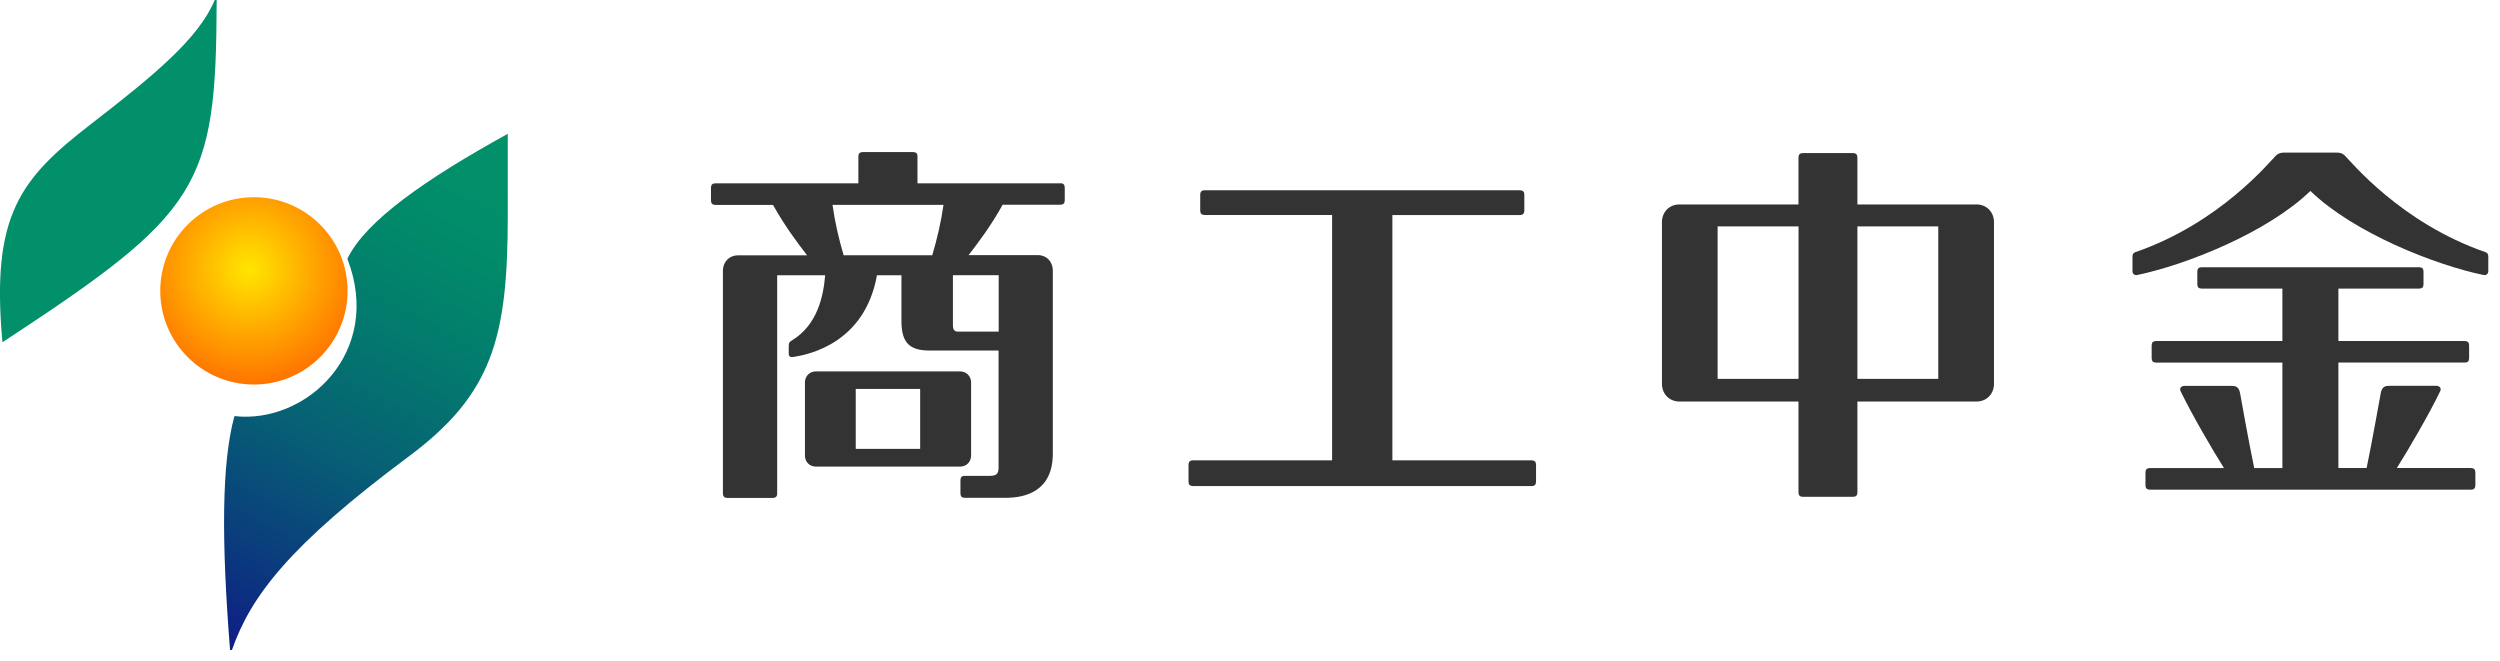
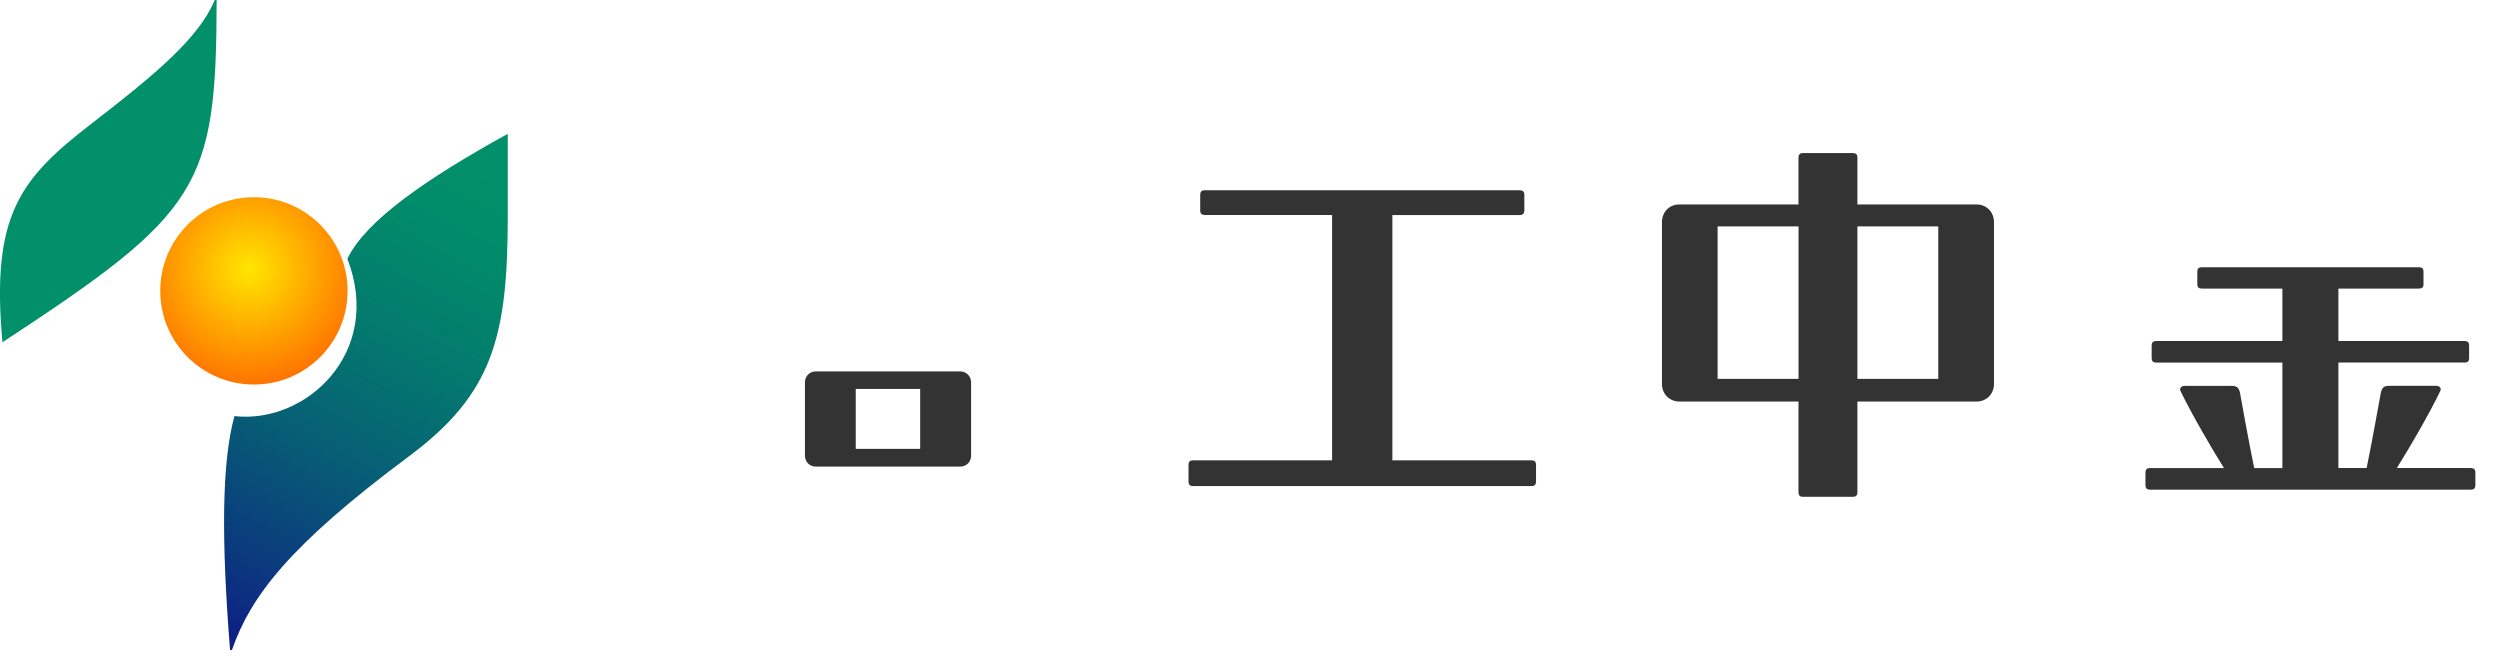
<svg xmlns="http://www.w3.org/2000/svg" width="208" height="55" viewBox="0 0 208 55" fill="none">
  <g clip-path="url(#clip0_1144_2964)">
    <path d="M28.918 24.2C28.918 28.504 25.43 31.992 21.125 31.992C16.82 31.992 13.333 28.504 13.333 24.2C13.333 19.895 16.82 16.407 21.125 16.407C25.43 16.407 28.918 19.895 28.918 24.2Z" fill="url(#paint0_radial_1144_2964)" />
    <path d="M17.866 0C16.533 3.191 12.9 6.202 7.612 10.288C1.697 14.855 -0.769 17.852 0.204 28.475C16.674 17.681 17.997 15.604 18.026 0H17.871H17.866Z" fill="#019069" />
    <path d="M28.903 21.534C31.914 29.346 25.445 35.295 19.506 34.619C18.436 38.491 18.416 44.95 19.141 54.08H19.296C20.868 49.591 24.088 45.359 34.011 37.975C40.947 32.814 42.246 28.135 42.246 17.998V11.134C35.45 14.88 30.411 18.372 28.898 21.539L28.903 21.534Z" fill="url(#paint1_linear_1144_2964)" />
    <path d="M110.831 38.296V17.886H100.208C99.965 17.876 99.862 17.759 99.858 17.535V16.183C99.867 15.955 99.965 15.838 100.208 15.828H126.47C126.718 15.843 126.815 15.955 126.825 16.183V17.535C126.815 17.759 126.718 17.881 126.47 17.891H115.846V38.301H127.447C127.691 38.311 127.788 38.427 127.798 38.656V40.091C127.788 40.315 127.691 40.436 127.447 40.441H99.235C98.992 40.431 98.894 40.315 98.885 40.091V38.656C98.894 38.432 98.992 38.311 99.235 38.301H110.831V38.296Z" fill="#333333" />
    <path d="M205.601 38.938H199.418C200.377 37.416 202.108 34.458 203.032 32.532C203.144 32.289 202.964 32.099 202.697 32.099H198.893C198.533 32.099 198.193 32.089 198.081 32.697C197.974 33.281 197.351 36.778 196.904 38.938H194.554V30.163H205.08C205.328 30.163 205.426 30.041 205.43 29.813V28.728C205.421 28.495 205.328 28.383 205.08 28.373H194.554V24.01H201.286C201.534 24 201.632 23.888 201.636 23.655V22.589C201.632 22.356 201.534 22.244 201.286 22.234H183.167C182.919 22.244 182.822 22.356 182.817 22.589V23.655C182.822 23.888 182.919 24 183.167 24.01H189.894V28.373H179.373C179.125 28.383 179.028 28.495 179.018 28.728V29.813C179.028 30.041 179.125 30.158 179.373 30.168H189.894V38.943H187.55C187.102 36.783 186.475 33.286 186.372 32.702C186.261 32.094 185.92 32.104 185.56 32.104H181.756C181.494 32.104 181.309 32.294 181.421 32.537C182.35 34.463 184.072 37.42 185.035 38.943H178.857C178.609 38.953 178.512 39.065 178.502 39.298V40.383C178.512 40.616 178.609 40.733 178.857 40.738H205.601C205.844 40.733 205.941 40.616 205.951 40.383V39.298C205.941 39.065 205.844 38.953 205.601 38.943V38.938Z" fill="#333333" />
-     <path d="M206.831 20.994C199.734 18.547 195.619 13.454 195.07 12.924C194.89 12.749 194.666 12.696 194.437 12.696H190.016C189.787 12.696 189.563 12.754 189.378 12.924C188.829 13.454 184.719 18.552 177.622 20.994C177.49 21.043 177.422 21.174 177.422 21.344V22.56C177.422 22.784 177.592 22.925 177.811 22.881C181.824 22.054 188.629 19.369 192.224 15.886C195.814 19.369 202.619 22.054 206.637 22.881C206.856 22.925 207.026 22.784 207.026 22.56V21.344C207.026 21.179 206.963 21.043 206.826 20.994H206.831Z" fill="#333333" />
    <path d="M164.479 17.01H154.536V13.09C154.526 12.837 154.405 12.749 154.181 12.735H149.993C149.769 12.744 149.648 12.837 149.633 13.09V17.01H139.695C138.883 17.025 138.294 17.633 138.275 18.44V31.977C138.294 32.785 138.888 33.393 139.695 33.407H149.633V40.986C149.648 41.234 149.764 41.326 149.993 41.336H154.181C154.405 41.326 154.526 41.234 154.536 40.986V33.407H164.479C165.286 33.393 165.879 32.785 165.899 31.977V18.44C165.879 17.638 165.291 17.025 164.479 17.01ZM149.638 31.52H142.906V18.839H149.638V31.52ZM161.263 31.52H154.536V18.839H161.263V31.52Z" fill="#333333" />
    <path d="M79.909 30.902H67.856C67.345 30.917 66.985 31.296 66.971 31.797V37.931C66.985 38.427 67.345 38.807 67.856 38.821H79.909C80.42 38.807 80.78 38.427 80.795 37.931V31.797C80.78 31.301 80.42 30.922 79.909 30.902ZM71.198 37.343V32.362H76.558V37.343H71.198Z" fill="#333333" />
-     <path d="M88.247 15.254H76.334V13.002C76.334 12.754 76.213 12.662 75.979 12.652H71.772C71.543 12.662 71.426 12.754 71.416 13.002V15.254H59.504C59.261 15.259 59.163 15.376 59.154 15.609V16.694C59.163 16.923 59.256 17.035 59.504 17.049H64.315C65.297 18.81 66.338 20.191 67.15 21.242H61.377C60.666 21.257 60.165 21.787 60.146 22.477V41.078C60.156 41.317 60.273 41.419 60.501 41.428H64.305C64.534 41.419 64.655 41.317 64.66 41.078V22.901H68.653C68.512 24.613 68.026 27.021 65.9 28.315C65.716 28.427 65.623 28.49 65.623 28.786V29.424C65.623 29.696 65.803 29.74 66.066 29.691C67.243 29.497 71.947 28.587 72.963 22.901H75.001V26.773C75.016 28.529 75.692 29.137 77.258 29.166H83.081V38.773C83.081 39.264 83.061 39.59 82.385 39.59H80.26C80.016 39.59 79.914 39.712 79.909 39.945V41.069C79.919 41.297 80.021 41.414 80.26 41.419H83.655C85.294 41.419 87.595 40.889 87.595 37.732V22.463C87.575 21.772 87.079 21.227 86.364 21.227H80.585C81.398 20.177 82.444 18.795 83.421 17.035H88.232C88.485 17.02 88.577 16.908 88.587 16.679V15.595C88.577 15.366 88.475 15.249 88.232 15.24L88.247 15.254ZM77.565 21.237H70.191C69.777 19.826 69.466 18.489 69.266 17.044H78.499C78.294 18.484 77.978 19.826 77.565 21.237ZM83.091 22.901V27.59H79.768C79.54 27.59 79.282 27.58 79.282 27.064V22.896H83.095L83.091 22.901Z" fill="#333333" />
  </g>
  <defs>
    <radialGradient id="paint0_radial_1144_2964" cx="0" cy="0" r="1" gradientUnits="userSpaceOnUse" gradientTransform="translate(20.729 22.396) scale(11.851 11.851)">
      <stop stop-color="#FFE600" />
      <stop offset="1" stop-color="#FF5900" />
    </radialGradient>
    <linearGradient id="paint1_linear_1144_2964" x1="16.046" y1="53.505" x2="37.896" y2="12.889" gradientUnits="userSpaceOnUse">
      <stop stop-color="#101987" />
      <stop offset="0.18" stop-color="#0B397E" />
      <stop offset="0.42" stop-color="#075E75" />
      <stop offset="0.65" stop-color="#03796E" />
      <stop offset="0.85" stop-color="#018A6A" />
      <stop offset="1" stop-color="#019069" />
    </linearGradient>
    <clipPath id="clip0_1144_2964">
      <rect width="207.031" height="54.08" fill="white" />
    </clipPath>
  </defs>
</svg>